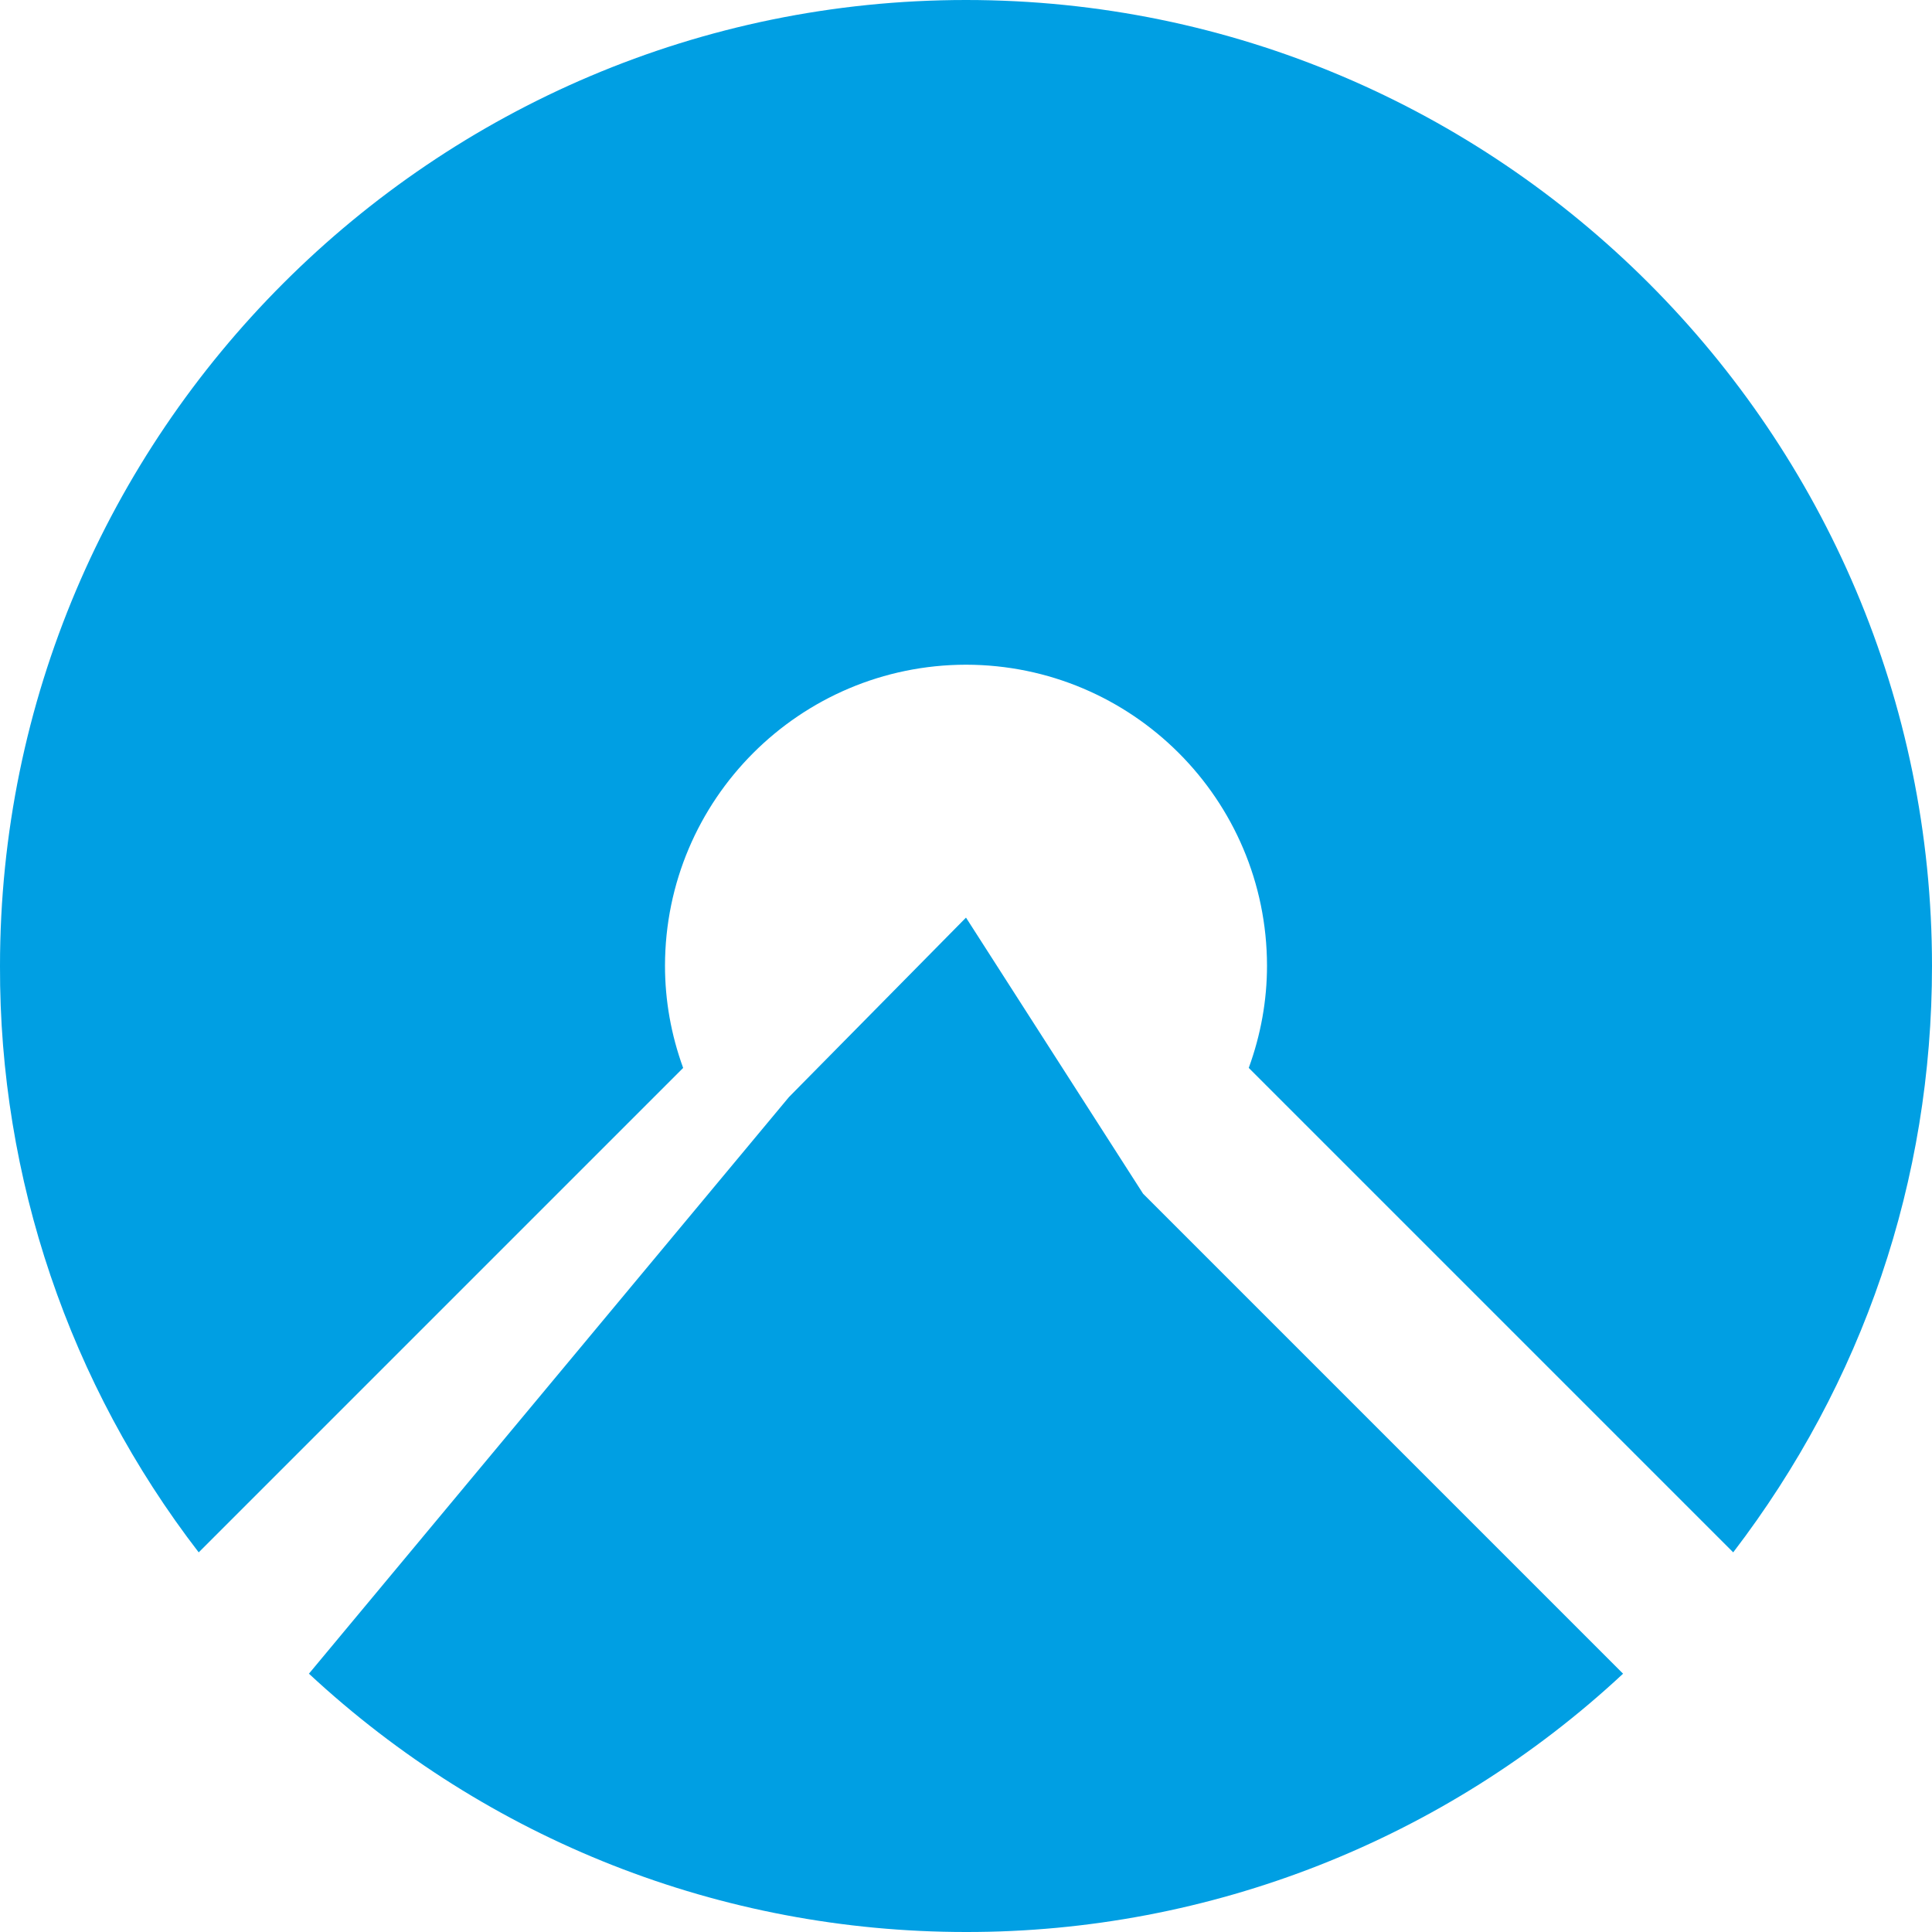
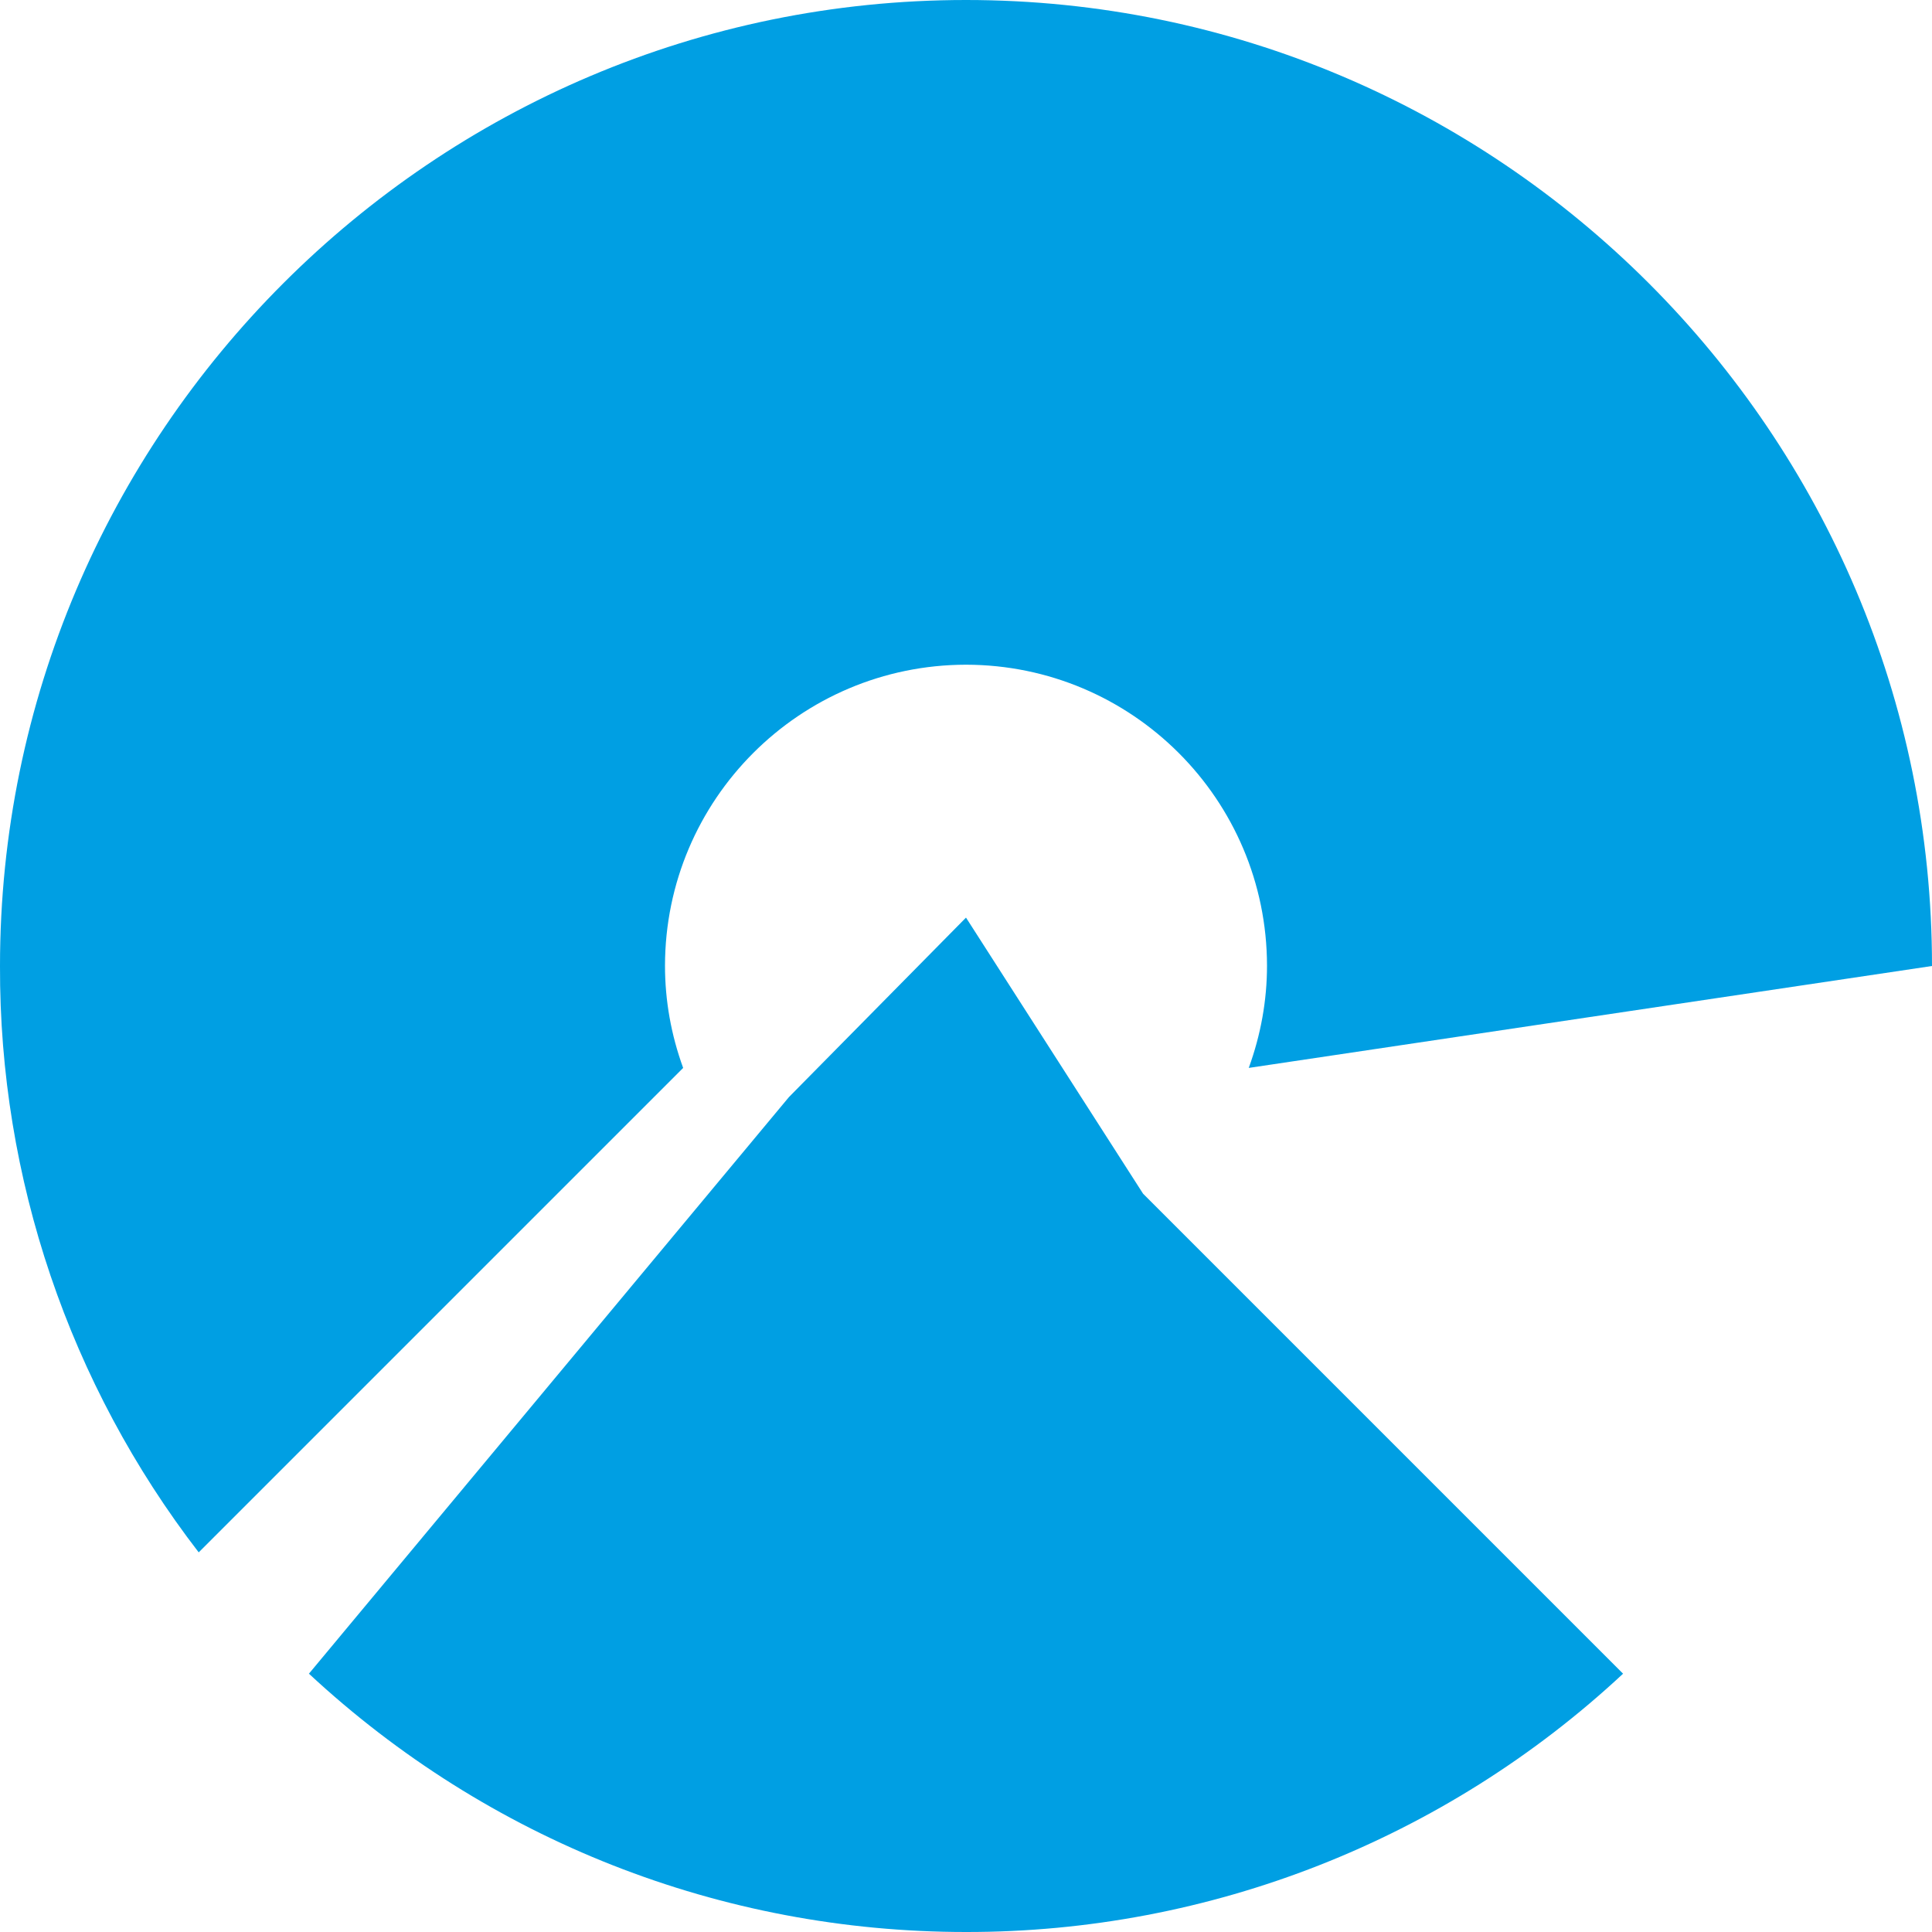
<svg xmlns="http://www.w3.org/2000/svg" width="20px" height="20px" viewBox="0 0 20 20" version="1.1">
  <title>Komoot</title>
  <g id="Symbols" stroke="none" stroke-width="1" fill="none" fill-rule="evenodd">
    <g id="Footer/dark" transform="translate(-1096, -484)" fill="#009FE3" fill-rule="nonzero">
      <g id="#3" transform="translate(1096, 279)">
-         <path d="M8.167,216.357 L10,214.499 L11.833,217.357 L16.802,222.326 C14.955,224.047 12.524,225.003 10,225 C7.464,225 5.054,224.05 3.198,222.326 L8.167,216.357 Z M10,205 C15.517,205 20,209.487 20,215 C20,217.219 19.287,219.312 17.942,221.07 L12.927,216.055 C13.052,215.712 13.116,215.356 13.116,214.997 C13.114,213.277 11.72,211.883 10,211.881 C8.28,211.883 6.886,213.277 6.884,214.997 C6.884,215.356 6.947,215.712 7.072,216.055 L2.057,221.07 C0.717,219.331 -0.007,217.196 -0,215 C-0,209.487 4.487,205 10,205 Z" id="Komoot" />
+         <path d="M8.167,216.357 L10,214.499 L11.833,217.357 L16.802,222.326 C14.955,224.047 12.524,225.003 10,225 C7.464,225 5.054,224.05 3.198,222.326 L8.167,216.357 Z M10,205 C15.517,205 20,209.487 20,215 L12.927,216.055 C13.052,215.712 13.116,215.356 13.116,214.997 C13.114,213.277 11.72,211.883 10,211.881 C8.28,211.883 6.886,213.277 6.884,214.997 C6.884,215.356 6.947,215.712 7.072,216.055 L2.057,221.07 C0.717,219.331 -0.007,217.196 -0,215 C-0,209.487 4.487,205 10,205 Z" id="Komoot" />
      </g>
    </g>
  </g>
</svg>